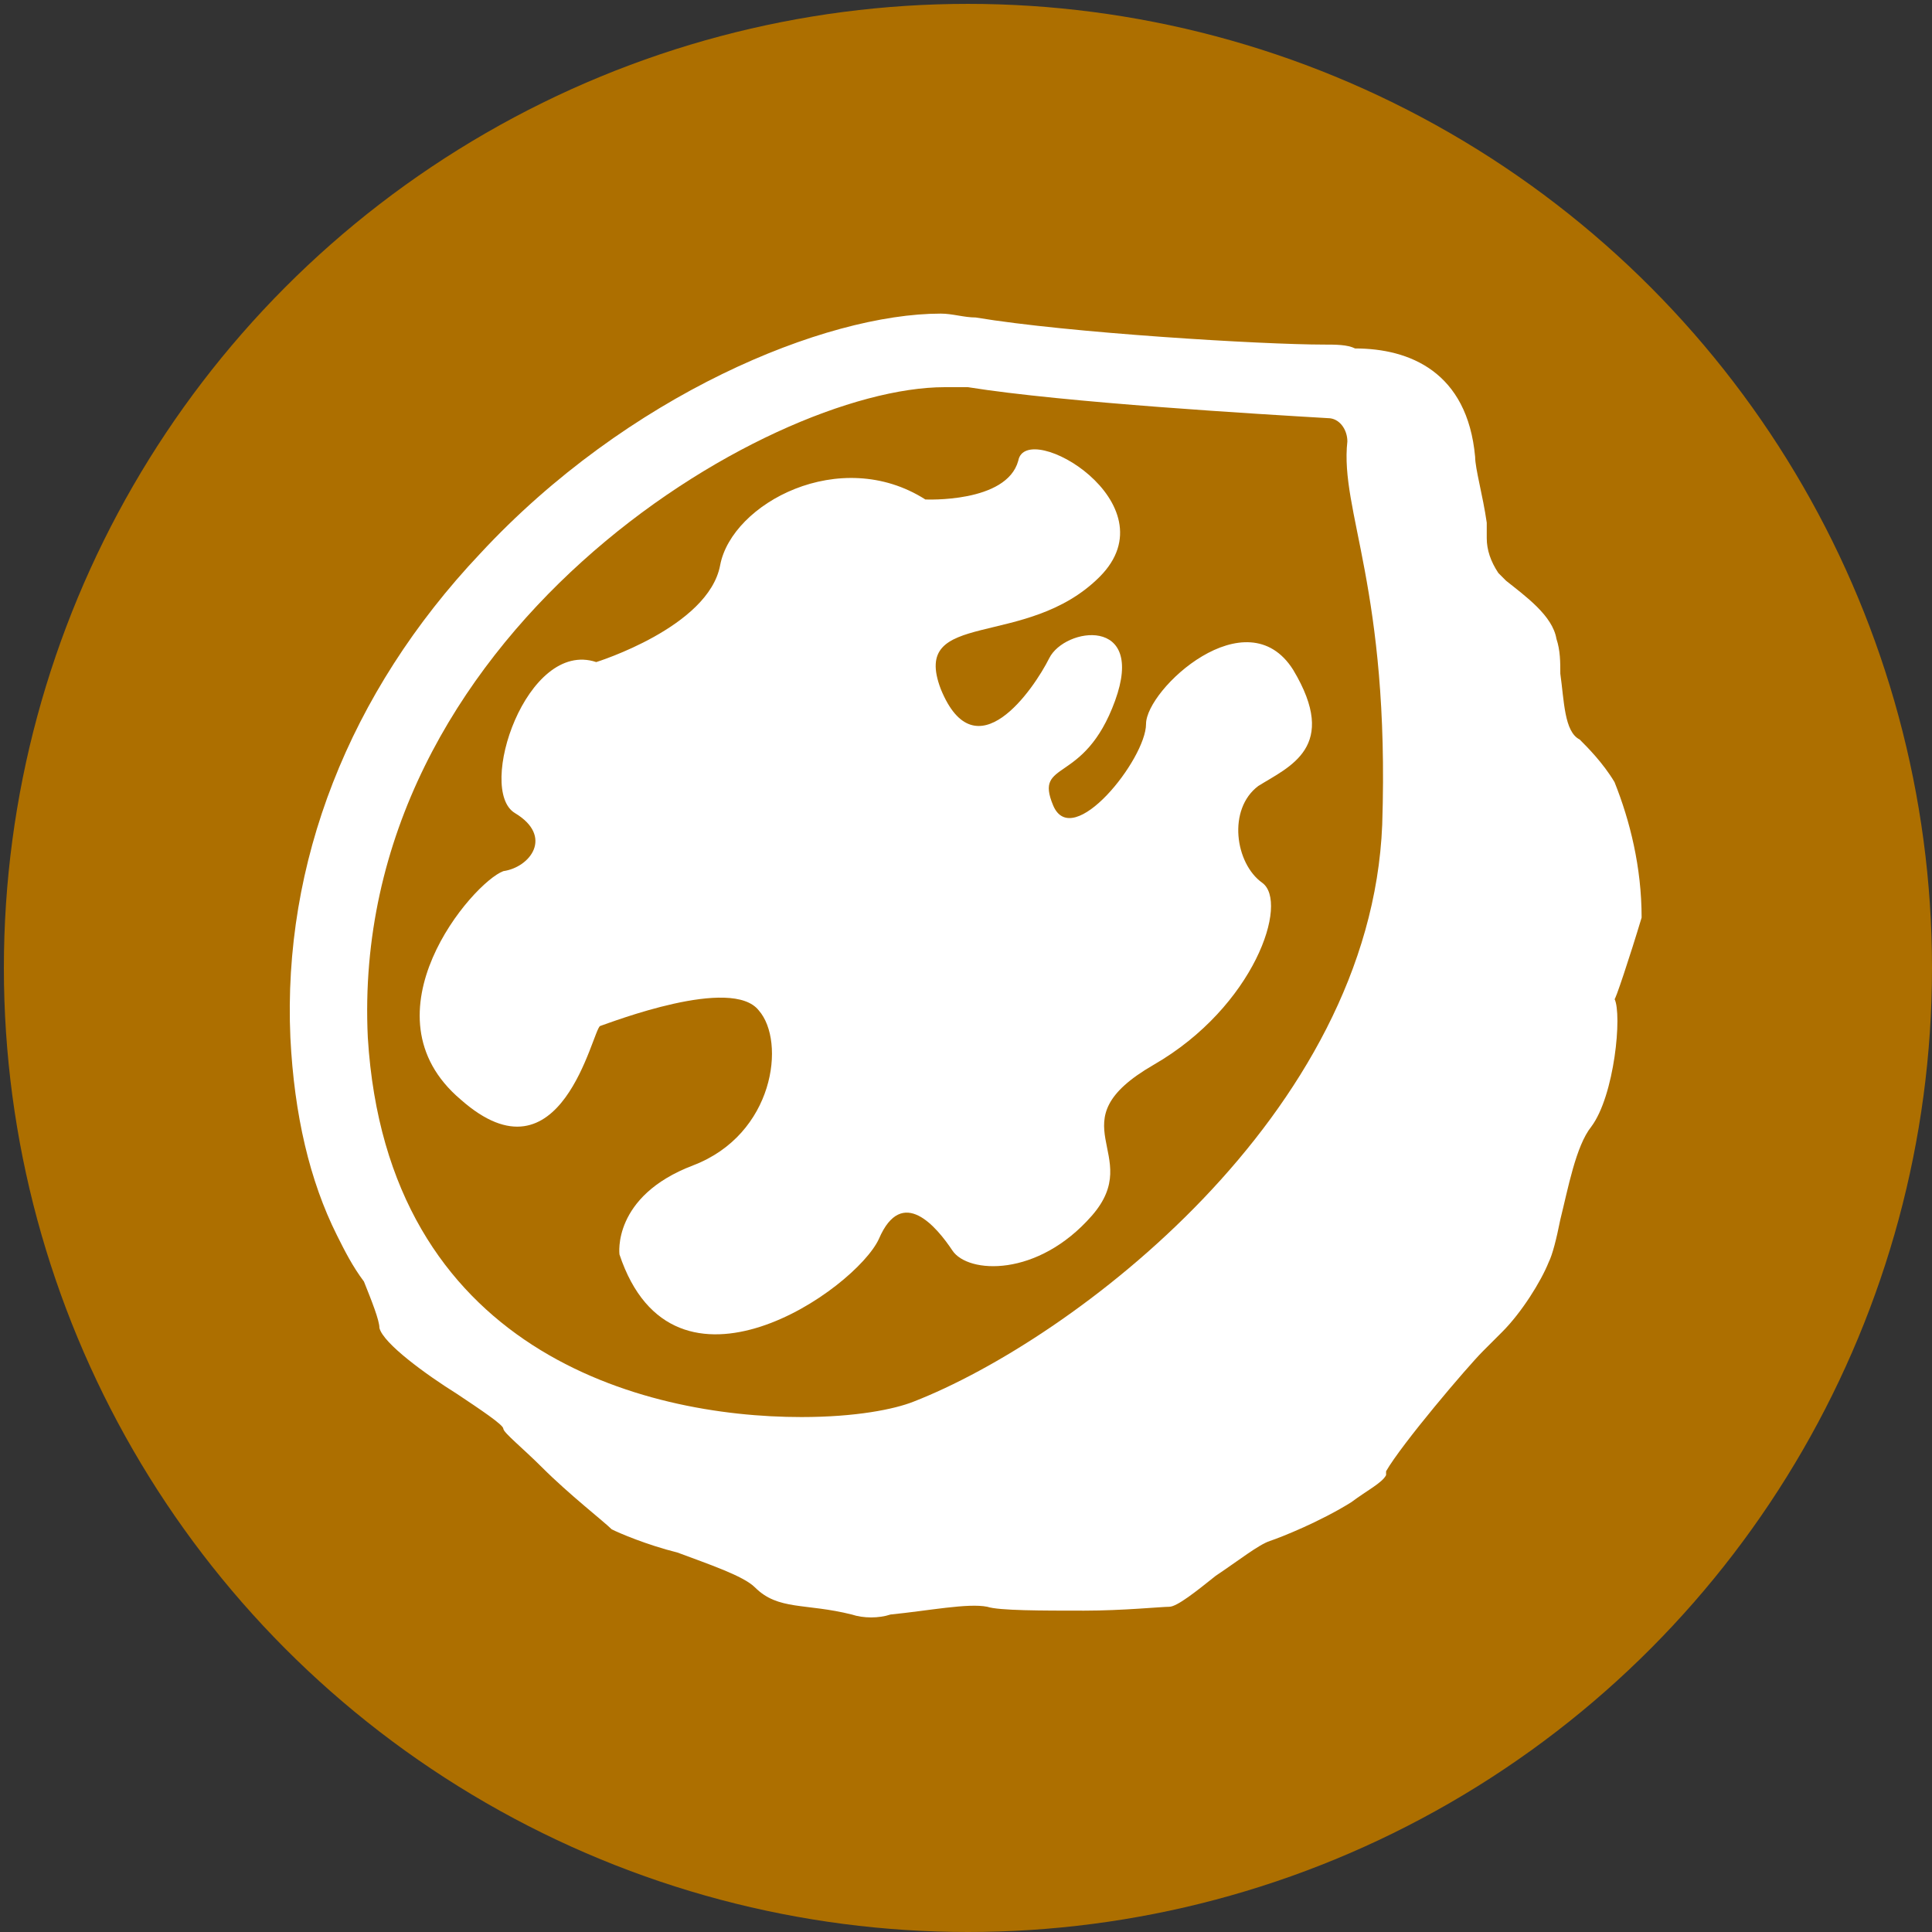
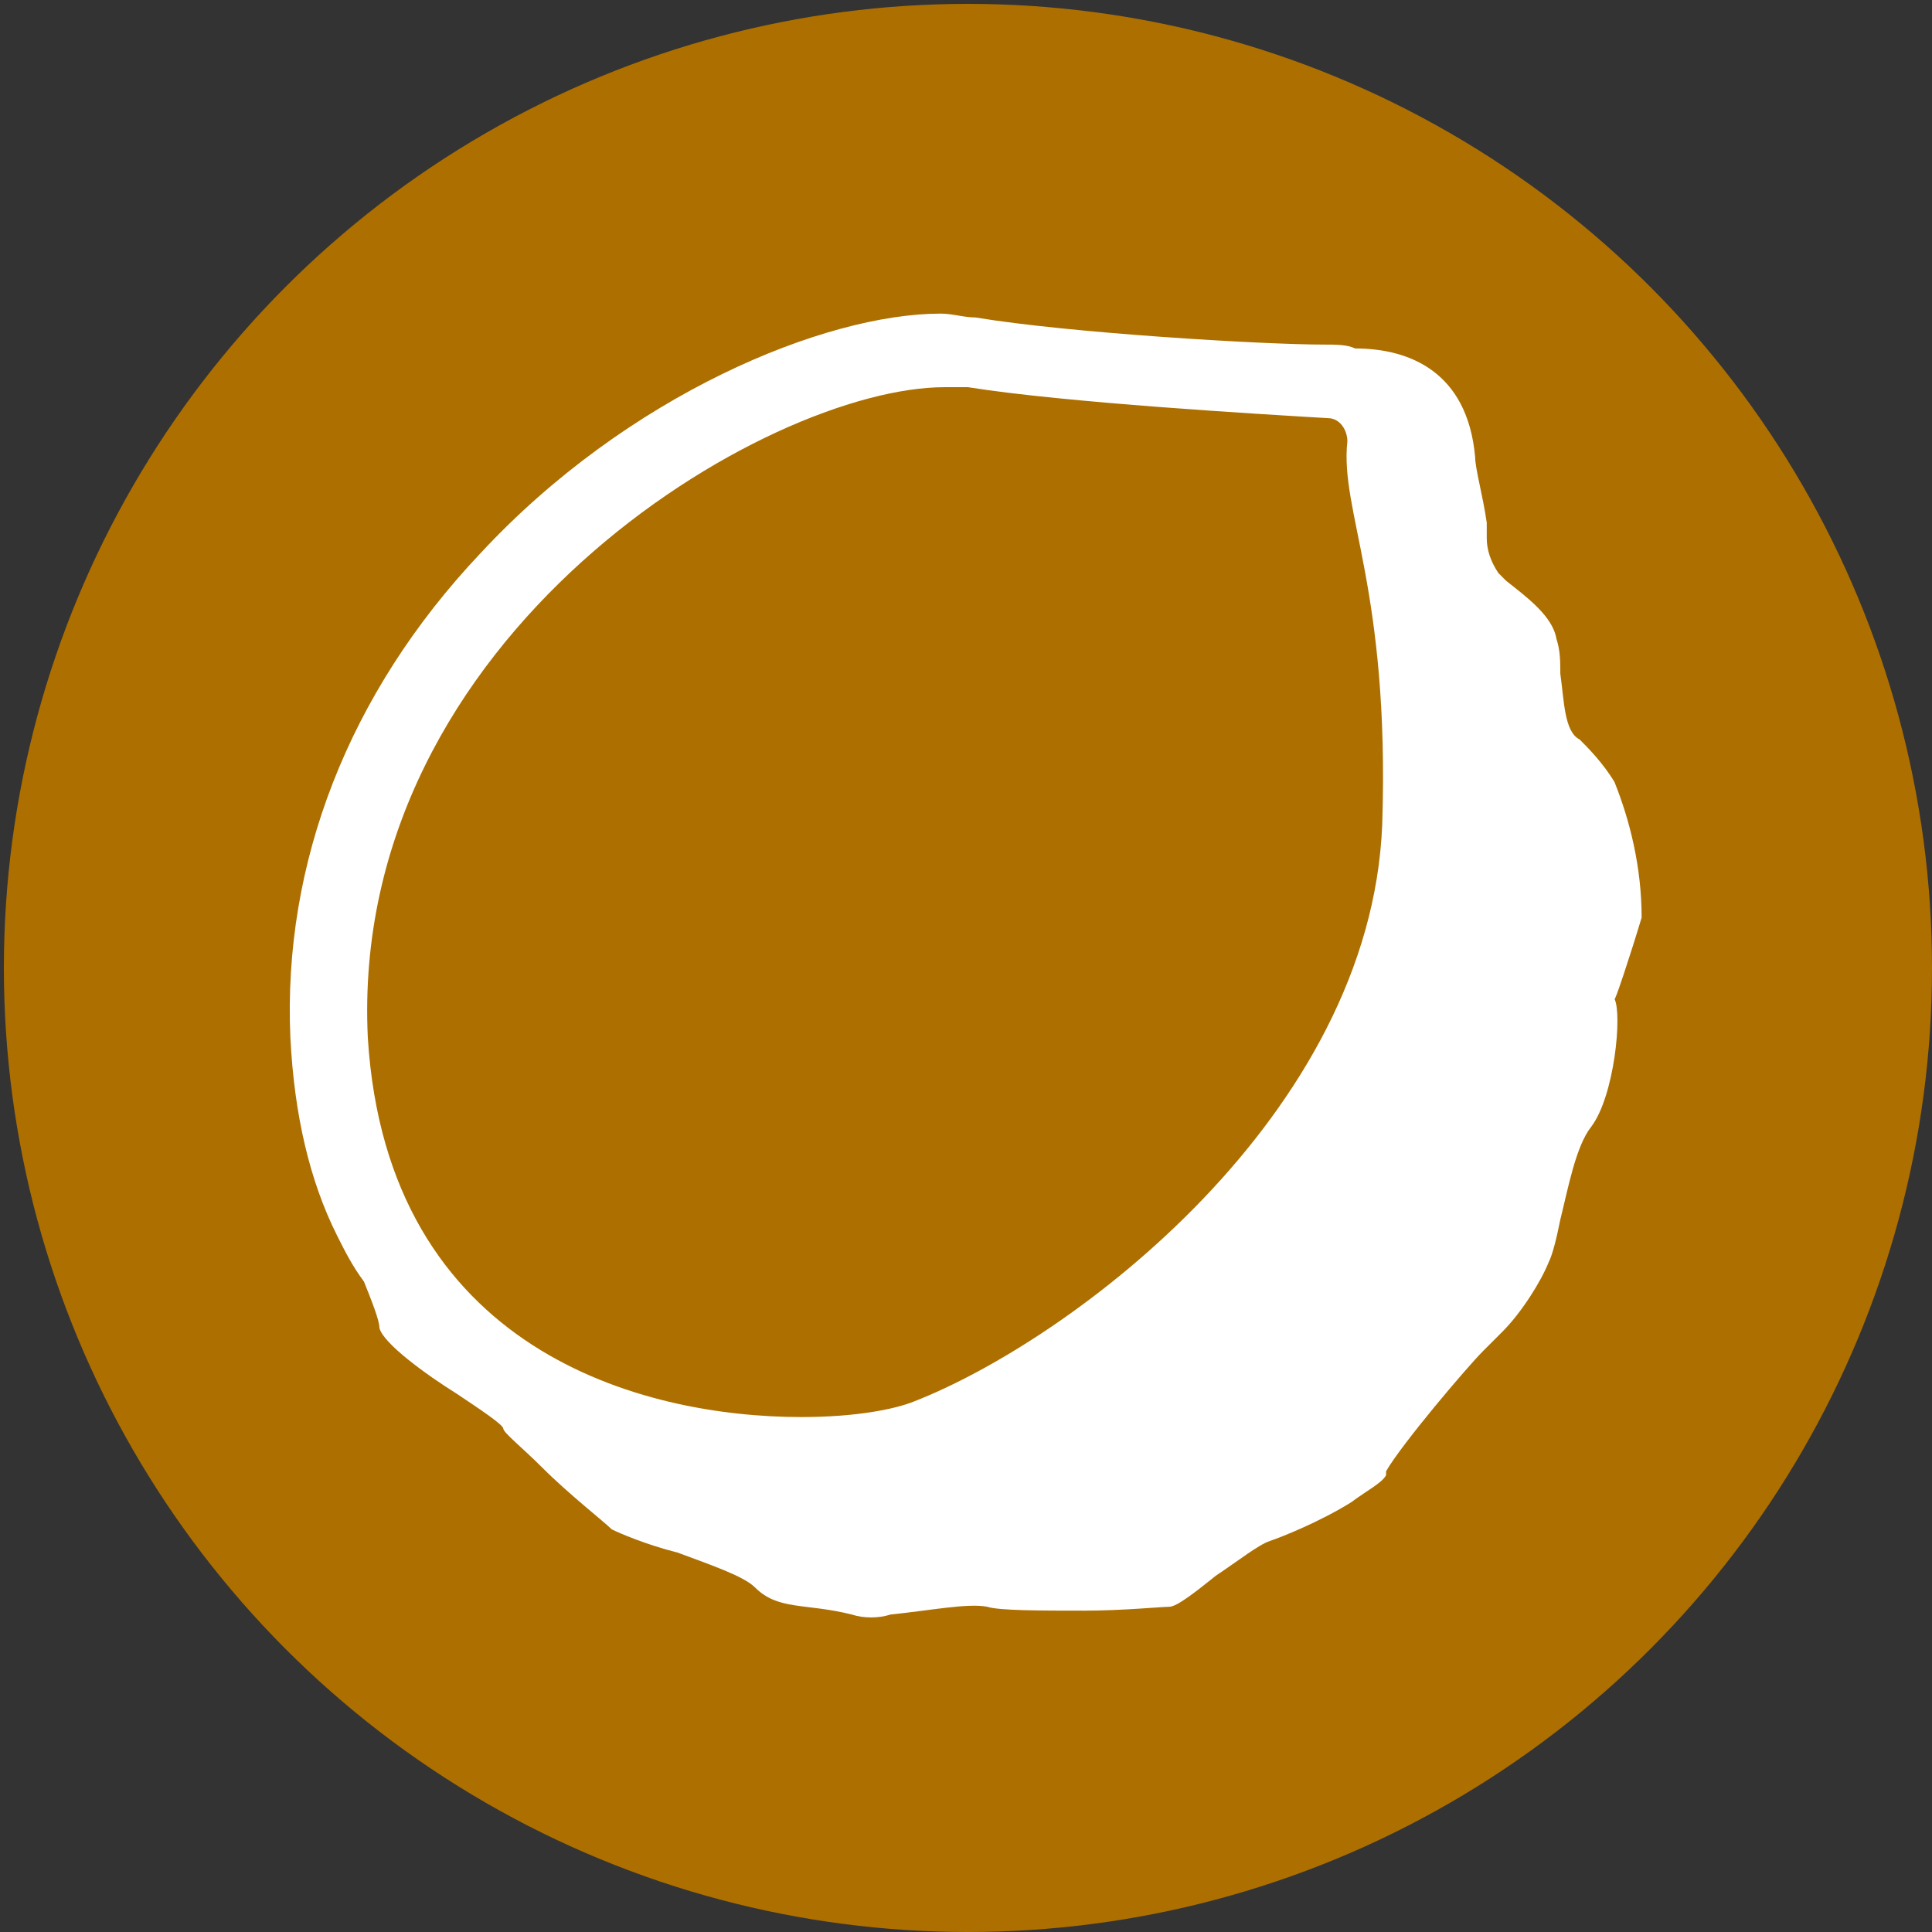
<svg xmlns="http://www.w3.org/2000/svg" version="1.1" id="Calque_1" x="0px" y="0px" viewBox="0 0 49.9 49.9" style="enable-background:new 0 0 49.9 49.9;" xml:space="preserve">
  <rect x="0" y="0" width="49.9" height="49.9" fill="#333333" stroke="none" />
  <style type="text/css">
	.st0{fill:#AD6F00;}
	.st1{fill:#FFFFFF;}
</style>
  <g>
    <circle class="st0" cx="25" cy="25" r="24.9" />
    <g>
-       <path class="st1" d="M11.9,28.4c2.6,2.3,3.4-1.8,3.6-1.9c0.3-0.1,3.4-1.3,4.1-0.4c0.7,0.8,0.4,3.2-1.7,4c-2.1,0.8-1.9,2.3-1.9,2.3    c1.4,4.2,6.1,0.9,6.7-0.4c0.6-1.4,1.5-0.3,1.9,0.3c0.4,0.6,2.2,0.7,3.6-0.9c1.4-1.6-1-2.4,1.6-3.9c2.6-1.5,3.5-4.2,2.8-4.7    c-0.7-0.5-0.9-1.9-0.1-2.5c0.8-0.5,2.1-1,0.9-3c-1.2-1.9-3.8,0.5-3.8,1.4c0,0.9-1.9,3.3-2.4,2.1c-0.5-1.2,0.8-0.5,1.6-2.7    s-1.3-1.9-1.7-1.1c-0.4,0.8-1.9,3-2.8,0.8c-0.8-2.1,2.2-1,4.1-2.9c1.9-1.9-1.9-4.1-2.1-3c-0.3,1.1-2.4,1-2.4,1    c-2.2-1.4-5,0.1-5.3,1.7s-3.2,2.5-3.2,2.5c-1.8-0.6-3.1,3.3-2.1,3.9c1,0.6,0.4,1.4-0.3,1.5C12.2,22.8,9.3,26.2,11.9,28.4z" />
      <path class="st1" d="M42.4,23.7c0-1.3-0.3-2.5-0.7-3.5c-0.3-0.5-0.7-0.9-0.9-1.1c-0.4-0.2-0.4-1-0.5-1.7c0-0.3,0-0.6-0.1-0.9    c-0.1-0.6-0.8-1.1-1.3-1.5c-0.1-0.1-0.1-0.1-0.2-0.2c-0.2-0.3-0.3-0.6-0.3-0.9c0-0.2,0-0.4,0-0.4c-0.1-0.7-0.3-1.4-0.3-1.7    C37.9,9.6,36.4,9,35,9c-0.2-0.1-0.5-0.1-0.8-0.1c-1.6,0-6.6-0.3-9-0.7c-0.3,0-0.6-0.1-0.9-0.1c-3,0-8.1,2.1-11.9,6.2    c-3.4,3.6-5.1,8-4.9,12.5c0.1,2,0.5,3.7,1.2,5.1c0.2,0.4,0.4,0.8,0.7,1.2c0.2,0.5,0.4,1,0.4,1.2c0.1,0.4,1.2,1.2,2,1.7    c0.6,0.4,1.2,0.8,1.2,0.9c0,0.1,0.5,0.5,1,1c0.7,0.7,1.6,1.4,1.8,1.6c0.2,0.1,0.9,0.4,1.7,0.6c0.8,0.3,1.7,0.6,2,0.9    c0.6,0.6,1.3,0.4,2.5,0.7c0.3,0.1,0.7,0.1,1,0c1-0.1,2-0.3,2.5-0.2c0.3,0.1,1.4,0.1,2.5,0.1c1,0,2-0.1,2.2-0.1    c0.2,0,0.7-0.4,1.2-0.8c0.6-0.4,1.1-0.8,1.4-0.9c0.3-0.1,1.3-0.5,2.1-1c0.4-0.3,0.8-0.5,0.9-0.7c0,0,0,0,0-0.1    c0.4-0.7,2.1-2.7,2.5-3.1c0.1-0.1,0.3-0.3,0.5-0.5c0.5-0.5,1-1.3,1.2-1.8c0.1-0.2,0.2-0.6,0.3-1.1c0.2-0.8,0.4-1.9,0.8-2.4    c0.6-0.8,0.8-2.9,0.6-3.3C41.7,25.9,42.1,24.7,42.4,23.7z M35.7,21.3c-0.3,7.5-8,13.3-12.1,14.9c-0.5,0.2-1.5,0.4-2.9,0.4    c-4.1,0-10.7-1.7-11.2-9.8C9,16.4,19.8,10,24.4,10c0.2,0,0.4,0,0.6,0c2.5,0.4,7.6,0.7,9.3,0.8c0.3,0,0.5,0.3,0.5,0.6    C34.6,13.2,35.9,15.2,35.7,21.3z" />
    </g>
  </g>
</svg>